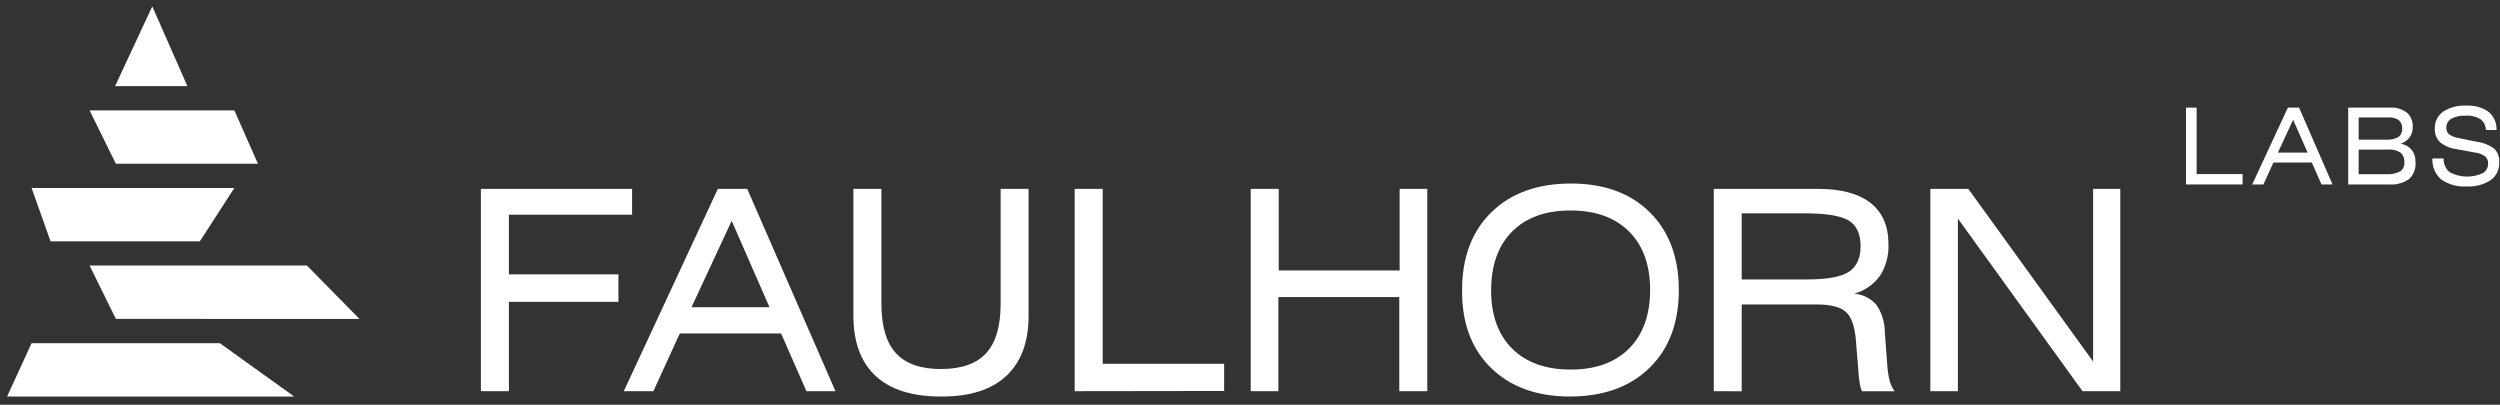
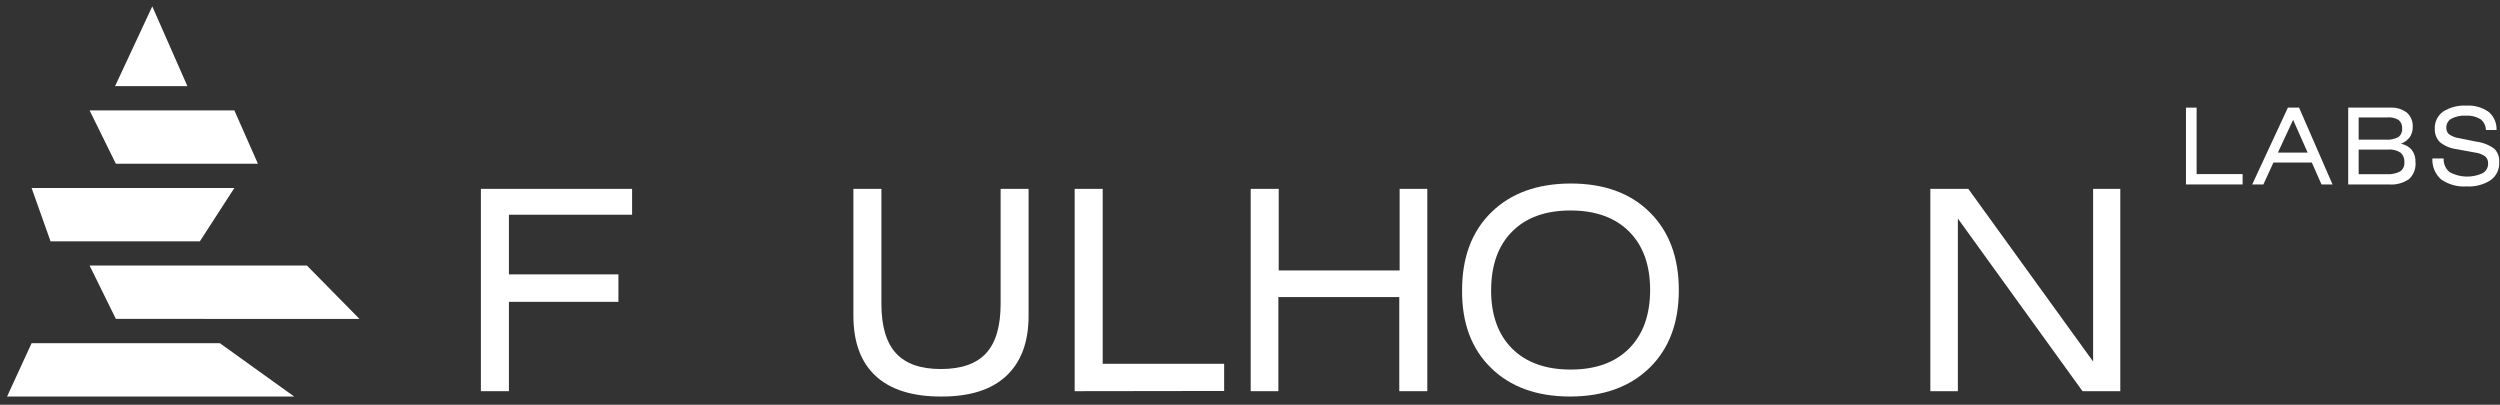
<svg xmlns="http://www.w3.org/2000/svg" width="210" height="34" viewBox="0 0 210 34" fill="none">
  <rect x="0" y="0" width="210" height="34" fill="#333333" stroke="none" />
  <path d="M16.789 20.272L19.686 15.791H2.654L4.246 20.272H16.789ZM30.197 26.79L25.781 22.305H7.525L9.732 26.786L30.197 26.79ZM24.712 33.309L18.467 28.828H2.654L0.594 33.309H24.712ZM21.665 13.753L19.686 9.273H7.525L9.732 13.753H21.665ZM9.667 7.235H15.741L12.791 0.535L9.667 7.235Z" fill="white" />
  <path d="M40.395 32.859V15.865H53.096V18.035H42.748V23.048H51.947V25.354H42.748V32.859H40.395Z" fill="white" />
-   <path d="M52.398 32.859L60.3 15.865H62.767L70.178 32.859H67.74L65.611 28.011H57.103L54.884 32.859H52.398ZM58.086 25.804H64.636L61.462 18.551L58.086 25.804Z" fill="white" />
  <path d="M86.401 15.865V26.53C86.401 28.73 85.776 30.413 84.525 31.58C83.273 32.746 81.443 33.322 79.035 33.308C76.624 33.308 74.797 32.732 73.554 31.58C72.311 30.427 71.688 28.744 71.685 26.53V15.865H74.037V25.515C74.037 27.391 74.444 28.774 75.256 29.665C76.069 30.556 77.33 31.001 79.039 30.998C80.756 30.998 82.021 30.555 82.834 29.669C83.647 28.784 84.053 27.399 84.053 25.515V15.865H86.401Z" fill="white" />
  <path d="M90.273 32.859V15.865H92.626V30.557H102.828V32.842L90.273 32.859Z" fill="white" />
  <path d="M105.059 32.859V15.865H107.412V22.718H117.569V15.865H119.893V32.859H117.54V24.954H107.383V32.859H105.059Z" fill="white" />
  <path d="M122.815 24.368C122.815 21.618 123.633 19.439 125.273 17.833C126.912 16.227 129.135 15.421 131.944 15.415C134.745 15.415 136.958 16.221 138.583 17.833C140.208 19.445 141.021 21.623 141.021 24.368C141.021 27.119 140.201 29.294 138.563 30.895C136.924 32.496 134.7 33.3 131.891 33.308C129.093 33.308 126.875 32.504 125.235 30.895C123.597 29.286 122.79 27.11 122.815 24.368ZM125.252 24.368C125.252 26.469 125.841 28.107 127.019 29.282C128.198 30.456 129.838 31.043 131.94 31.043C134.036 31.043 135.671 30.453 136.844 29.273C138.017 28.093 138.606 26.458 138.611 24.368C138.611 22.267 138.022 20.628 136.844 19.45C135.666 18.273 134.026 17.683 131.923 17.68C129.827 17.68 128.192 18.27 127.019 19.45C125.847 20.63 125.259 22.27 125.256 24.368H125.252Z" fill="white" />
-   <path d="M143.958 32.859V15.865H152.719C154.649 15.865 156.117 16.259 157.123 17.045C158.128 17.832 158.63 18.986 158.63 20.507C158.671 21.449 158.42 22.38 157.915 23.172C157.385 23.9 156.629 24.426 155.77 24.665C156.482 24.728 157.145 25.065 157.623 25.606C158.076 26.279 158.32 27.075 158.325 27.891L158.528 30.639C158.556 31.113 158.628 31.582 158.744 32.042C158.832 32.338 158.969 32.617 159.15 32.867H156.403C156.311 32.647 156.247 32.415 156.213 32.178C156.155 31.82 156.116 31.459 156.099 31.097L155.895 28.58C155.798 27.409 155.514 26.617 155.047 26.196C154.579 25.775 153.747 25.573 152.552 25.573H146.303V32.867L143.958 32.859ZM151.585 17.92H146.303V23.473H151.808C153.474 23.473 154.652 23.258 155.299 22.837C155.945 22.417 156.29 21.703 156.29 20.688C156.29 19.673 155.964 18.943 155.31 18.535C154.656 18.126 153.409 17.92 151.585 17.92Z" fill="white" />
  <path d="M162.149 32.859V15.865H165.339L175.821 30.367V15.865H178.105V32.859H174.931L164.461 18.357V32.859H162.149Z" fill="white" />
  <path d="M183.622 15.494V9.041H184.516V14.623H188.379V15.494H183.622Z" fill="white" />
  <path d="M189.184 15.494L192.183 9.041H193.122L195.933 15.494H195.007L194.194 13.654H190.968L190.123 15.494H189.184ZM191.346 12.816H193.841L192.622 10.065L191.346 12.816Z" fill="white" />
  <path d="M200.748 9.041C201.255 9.004 201.759 9.15 202.169 9.454C202.339 9.602 202.472 9.788 202.558 9.997C202.645 10.206 202.683 10.432 202.67 10.659C202.678 10.966 202.592 11.267 202.422 11.521C202.228 11.777 201.965 11.97 201.666 12.078C202.023 12.132 202.35 12.313 202.589 12.59C202.805 12.881 202.915 13.24 202.901 13.604C202.926 13.867 202.892 14.133 202.8 14.38C202.708 14.628 202.562 14.851 202.373 15.032C201.877 15.38 201.279 15.543 200.679 15.494H197.249V9.041H200.748ZM200.565 9.867H198.128V11.732H200.378C200.752 11.763 201.128 11.689 201.463 11.517C201.571 11.433 201.656 11.323 201.712 11.197C201.767 11.071 201.791 10.933 201.78 10.795C201.792 10.662 201.772 10.528 201.721 10.404C201.671 10.28 201.592 10.171 201.492 10.085C201.216 9.916 200.898 9.837 200.577 9.858L200.565 9.867ZM200.565 12.569H198.128V14.632H200.46C200.856 14.662 201.254 14.582 201.609 14.401C201.73 14.318 201.827 14.204 201.89 14.071C201.953 13.937 201.98 13.789 201.966 13.642C201.98 13.488 201.956 13.332 201.899 13.189C201.842 13.046 201.752 12.918 201.638 12.816C201.326 12.62 200.96 12.53 200.593 12.561L200.565 12.569Z" fill="white" />
  <path d="M204.319 13.312H205.266C205.254 13.532 205.295 13.752 205.384 13.953C205.472 14.153 205.607 14.33 205.778 14.467C206.201 14.694 206.671 14.819 207.149 14.833C207.629 14.847 208.104 14.75 208.54 14.55C208.686 14.469 208.805 14.35 208.887 14.204C208.968 14.058 209.007 13.892 209 13.724C209.006 13.612 208.986 13.5 208.943 13.397C208.9 13.294 208.833 13.203 208.748 13.13C208.5 12.958 208.214 12.85 207.915 12.817L206.35 12.528C205.843 12.469 205.362 12.267 204.961 11.946C204.813 11.801 204.697 11.626 204.622 11.431C204.546 11.237 204.512 11.029 204.522 10.82C204.51 10.54 204.567 10.262 204.688 10.011C204.808 9.76 204.989 9.543 205.213 9.38C205.803 9.007 206.493 8.829 207.188 8.873C207.849 8.83 208.505 9.016 209.049 9.401C209.267 9.585 209.439 9.818 209.555 10.081C209.669 10.345 209.722 10.631 209.711 10.919H208.817C208.814 10.742 208.77 10.567 208.691 10.409C208.612 10.251 208.497 10.114 208.358 10.007C207.982 9.787 207.551 9.685 207.119 9.714C206.697 9.69 206.275 9.781 205.9 9.978C205.769 10.054 205.663 10.166 205.591 10.3C205.519 10.434 205.485 10.585 205.493 10.737C205.487 10.843 205.506 10.949 205.548 11.046C205.591 11.143 205.656 11.228 205.737 11.294C206.003 11.466 206.302 11.576 206.615 11.616L208.004 11.897C208.556 11.963 209.082 12.172 209.532 12.503C209.675 12.653 209.786 12.832 209.855 13.028C209.925 13.225 209.951 13.434 209.934 13.642C209.947 13.931 209.888 14.219 209.764 14.479C209.639 14.739 209.451 14.963 209.219 15.131C208.613 15.52 207.902 15.705 207.188 15.659C206.431 15.712 205.68 15.504 205.054 15.069C204.808 14.852 204.614 14.582 204.487 14.277C204.36 13.972 204.302 13.642 204.319 13.312Z" fill="white" />
</svg>